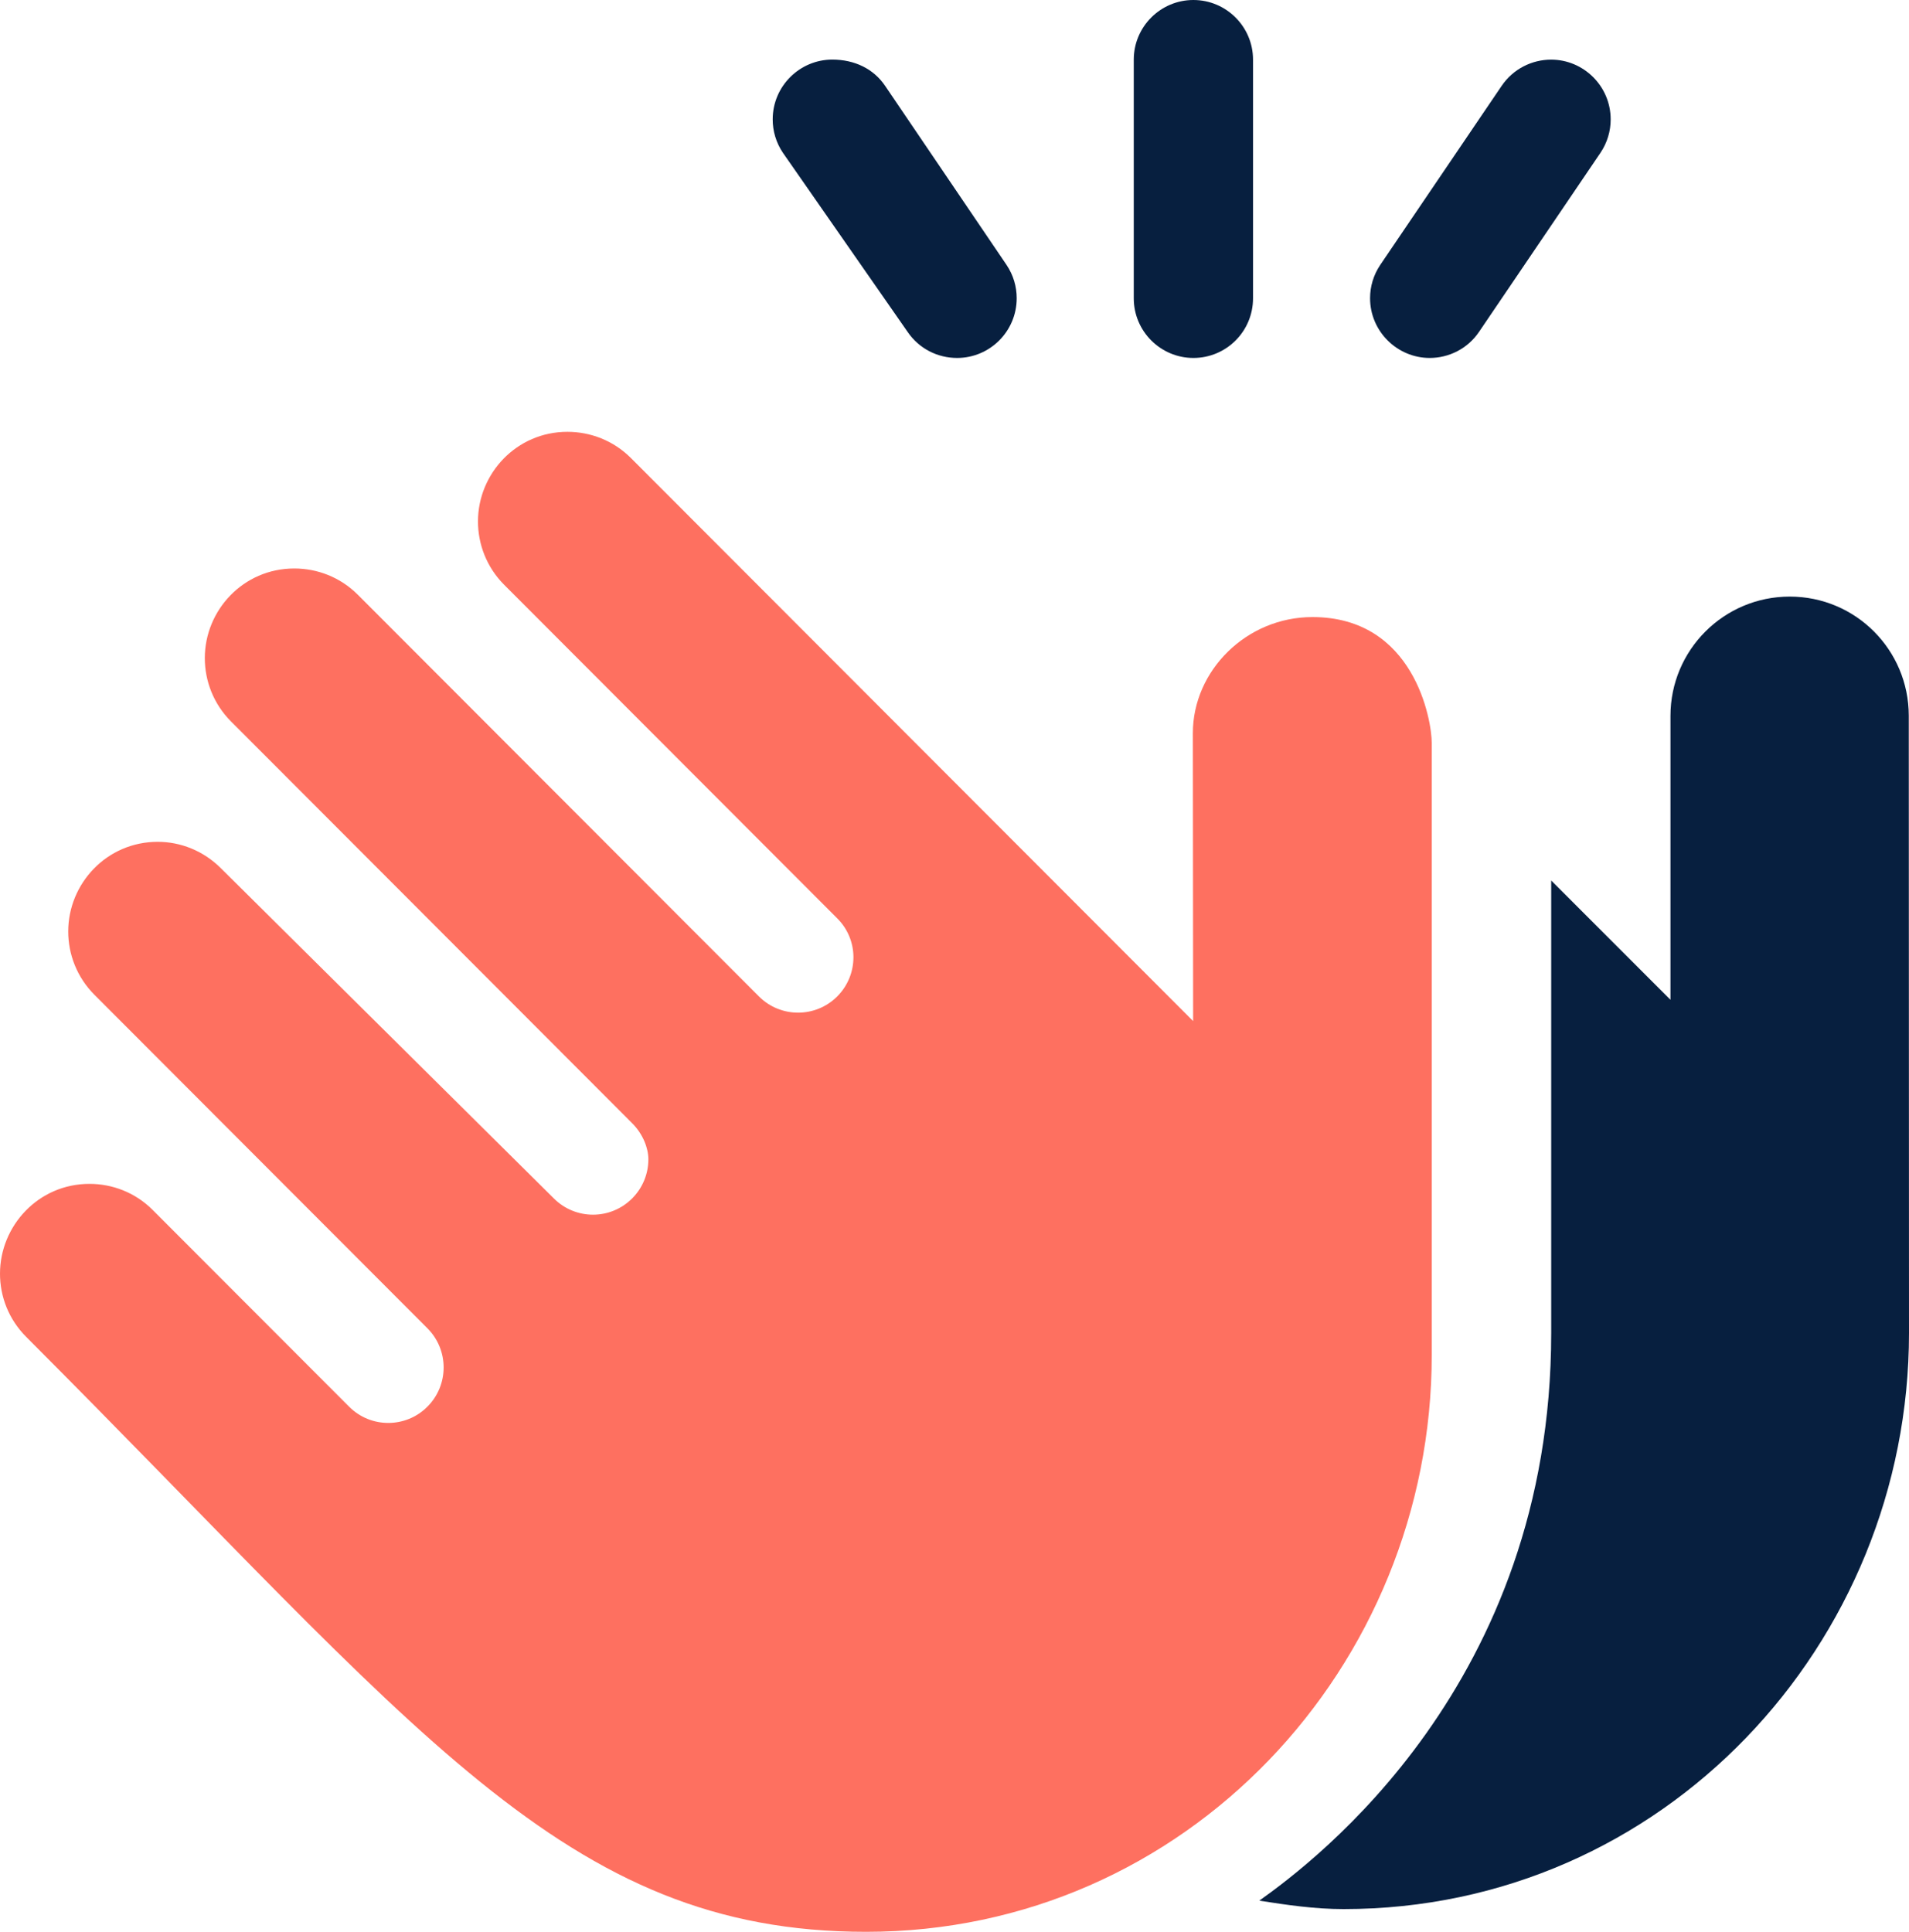
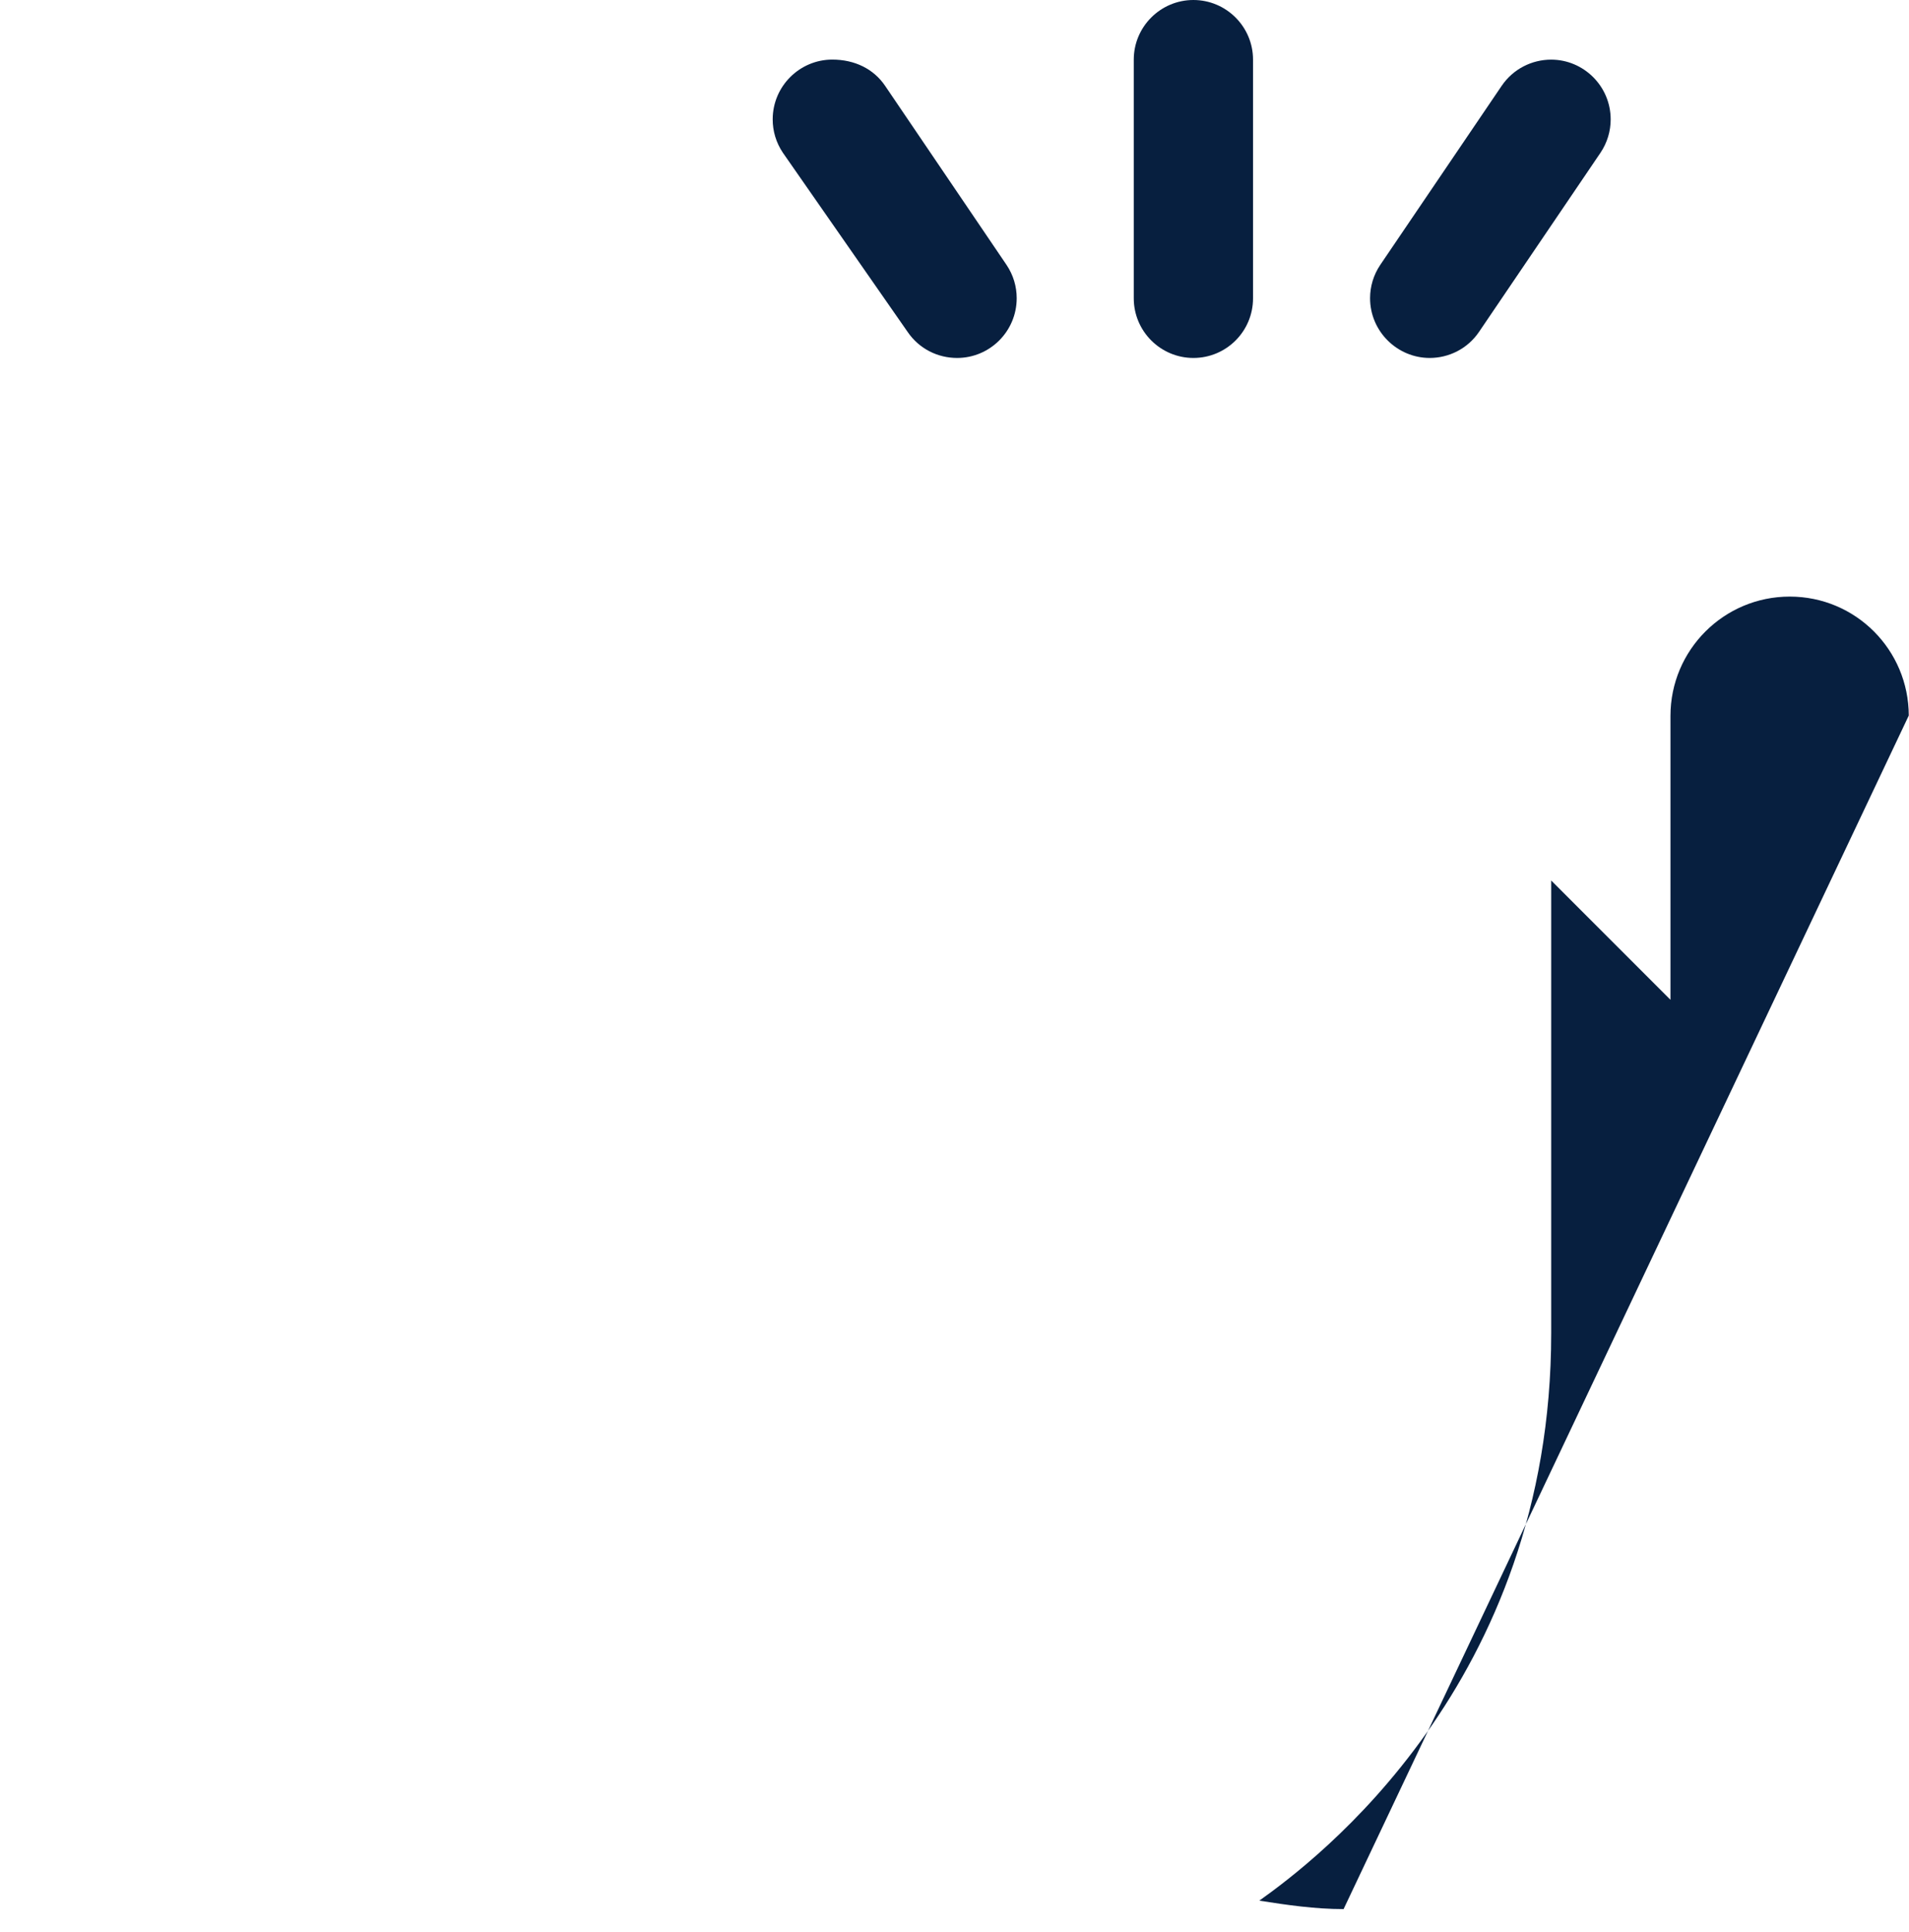
<svg xmlns="http://www.w3.org/2000/svg" width="84px" height="85px" viewBox="0 0 84 85" version="1.1">
  <title>4A35B82C-940C-4B42-BCD2-104B18837553</title>
  <g id="Page-2" stroke="none" stroke-width="1" fill="none" fill-rule="evenodd">
    <g id="AboutUs-page-v4" transform="translate(-1341, -1607)" fill-rule="nonzero">
      <g id="Group-4" transform="translate(404.888, 1357)">
        <g id="icon-hands-clapping" transform="translate(936.112, 250)">
-           <path d="M63,59.615 L63,32.686 C63,31.698 62.233,27.151 57.75,27.151 C54.848,27.151 52.488,29.505 52.488,32.261 L52.5,44.927 L27.758,20.15 C26.987,19.378 25.97,19 24.969,19 C22.72,19 21.032,20.842 21.032,22.943 C21.032,23.952 21.416,24.961 22.185,25.731 L36.836,40.404 C37.307,40.869 37.553,41.493 37.553,42.117 C37.553,42.742 37.315,43.366 36.84,43.842 C36.364,44.319 35.74,44.557 35.117,44.557 C34.494,44.557 33.87,44.319 33.394,43.842 L15.741,26.164 C14.965,25.391 13.957,25.013 12.95,25.013 C10.7,25.013 9.012,26.855 9.012,28.957 C9.012,29.966 9.397,30.974 10.166,31.745 L27.819,49.424 C28.3,49.905 28.53,50.53 28.53,51.006 C28.53,51.63 28.292,52.255 27.816,52.731 C27.34,53.208 26.717,53.446 26.093,53.446 C25.47,53.446 24.846,53.207 24.371,52.731 L9.724,38.207 C8.955,37.435 7.947,37.04 6.94,37.04 C4.691,37.04 3.002,38.882 3.002,40.984 C3.002,41.993 3.387,43.001 4.156,43.772 L18.807,58.444 C19.283,58.92 19.521,59.545 19.521,60.169 C19.521,60.793 19.283,61.418 18.807,61.894 C18.332,62.371 17.708,62.609 17.084,62.609 C16.461,62.609 15.838,62.371 15.362,61.894 L6.72,53.24 C5.951,52.468 4.943,52.09 3.936,52.09 C1.687,52.09 0,53.94 0,56.042 C0,57.051 0.383,58.051 1.152,58.822 C18.472,76.161 24.822,85 38.111,85 C52.188,85 63,73.318 63,59.615 L63,59.615 Z" id="salmon" fill="#FE7060" />
-           <path d="M52.512,15.75 C53.963,15.75 55.136,14.576 55.136,13.125 L55.136,2.625 C55.136,1.174 53.955,0 52.512,0 C51.069,0 49.888,1.174 49.888,2.625 L49.888,13.125 C49.888,14.575 51.069,15.75 52.512,15.75 Z M62.91,15.75 C63.75,15.75 64.576,15.348 65.083,14.599 L70.423,6.724 C70.727,6.273 70.873,5.762 70.873,5.255 C70.873,3.788 69.68,2.624 68.253,2.624 C67.413,2.624 66.586,3.028 66.077,3.776 L60.737,11.651 C60.433,12.101 60.286,12.613 60.286,13.12 C60.286,14.582 61.483,15.75 62.91,15.75 Z M39.933,14.598 C40.442,15.348 41.262,15.75 42.115,15.75 C43.552,15.75 44.737,14.582 44.737,13.12 C44.737,12.613 44.591,12.102 44.287,11.652 L38.947,3.777 C38.441,3.029 37.605,2.622 36.621,2.622 C35.2,2.622 34,3.782 34,5.255 C34,5.761 34.146,6.273 34.45,6.723 L39.933,14.598 Z M78.752,26.25 C75.851,26.25 73.504,28.601 73.504,31.5 L73.504,43.992 L68.256,38.742 L68.256,58.659 C68.256,74.082 57.873,81.874 55.412,83.629 C56.629,83.82 57.859,84 59.121,84 C73.192,84 84,72.335 84,58.652 L83.99,31.484 C83.984,28.596 81.655,26.25 78.752,26.25 Z" id="blue" fill="#071F3F" />
+           <path d="M52.512,15.75 C53.963,15.75 55.136,14.576 55.136,13.125 L55.136,2.625 C55.136,1.174 53.955,0 52.512,0 C51.069,0 49.888,1.174 49.888,2.625 L49.888,13.125 C49.888,14.575 51.069,15.75 52.512,15.75 Z M62.91,15.75 C63.75,15.75 64.576,15.348 65.083,14.599 L70.423,6.724 C70.727,6.273 70.873,5.762 70.873,5.255 C70.873,3.788 69.68,2.624 68.253,2.624 C67.413,2.624 66.586,3.028 66.077,3.776 L60.737,11.651 C60.433,12.101 60.286,12.613 60.286,13.12 C60.286,14.582 61.483,15.75 62.91,15.75 Z M39.933,14.598 C40.442,15.348 41.262,15.75 42.115,15.75 C43.552,15.75 44.737,14.582 44.737,13.12 C44.737,12.613 44.591,12.102 44.287,11.652 L38.947,3.777 C38.441,3.029 37.605,2.622 36.621,2.622 C35.2,2.622 34,3.782 34,5.255 C34,5.761 34.146,6.273 34.45,6.723 L39.933,14.598 Z M78.752,26.25 C75.851,26.25 73.504,28.601 73.504,31.5 L73.504,43.992 L68.256,38.742 L68.256,58.659 C68.256,74.082 57.873,81.874 55.412,83.629 C56.629,83.82 57.859,84 59.121,84 L83.99,31.484 C83.984,28.596 81.655,26.25 78.752,26.25 Z" id="blue" fill="#071F3F" />
        </g>
      </g>
    </g>
  </g>
</svg>